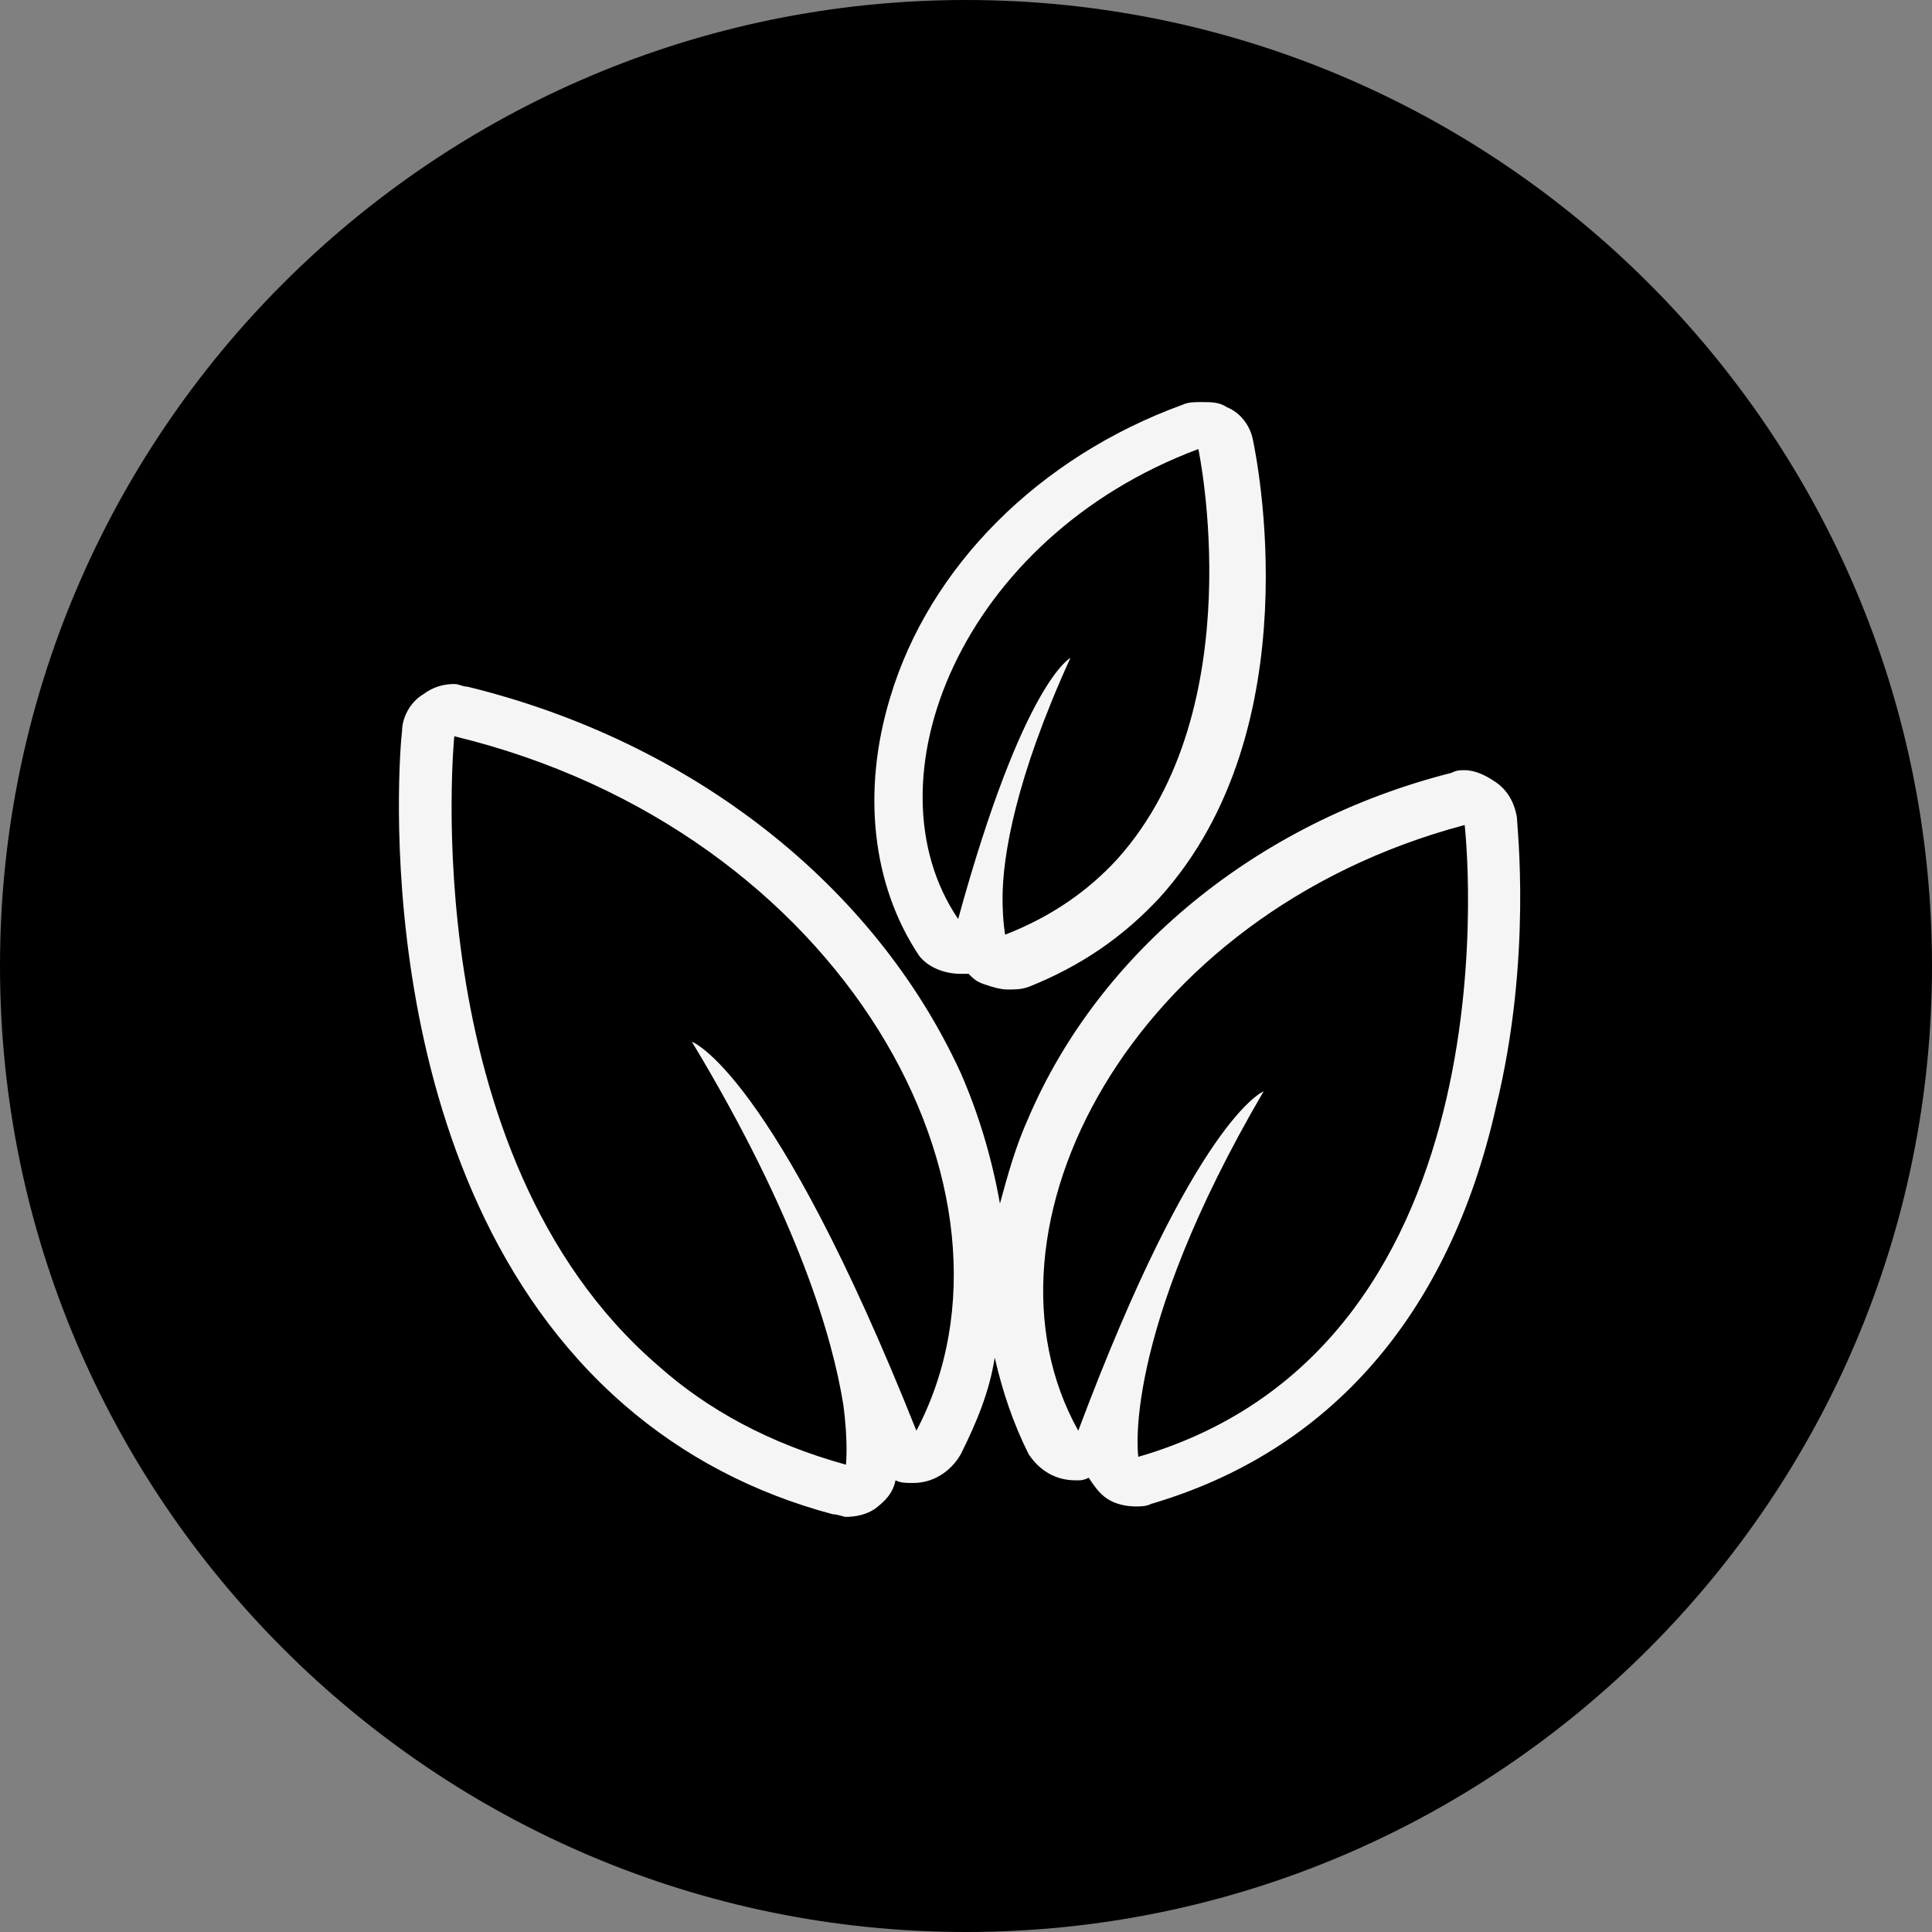
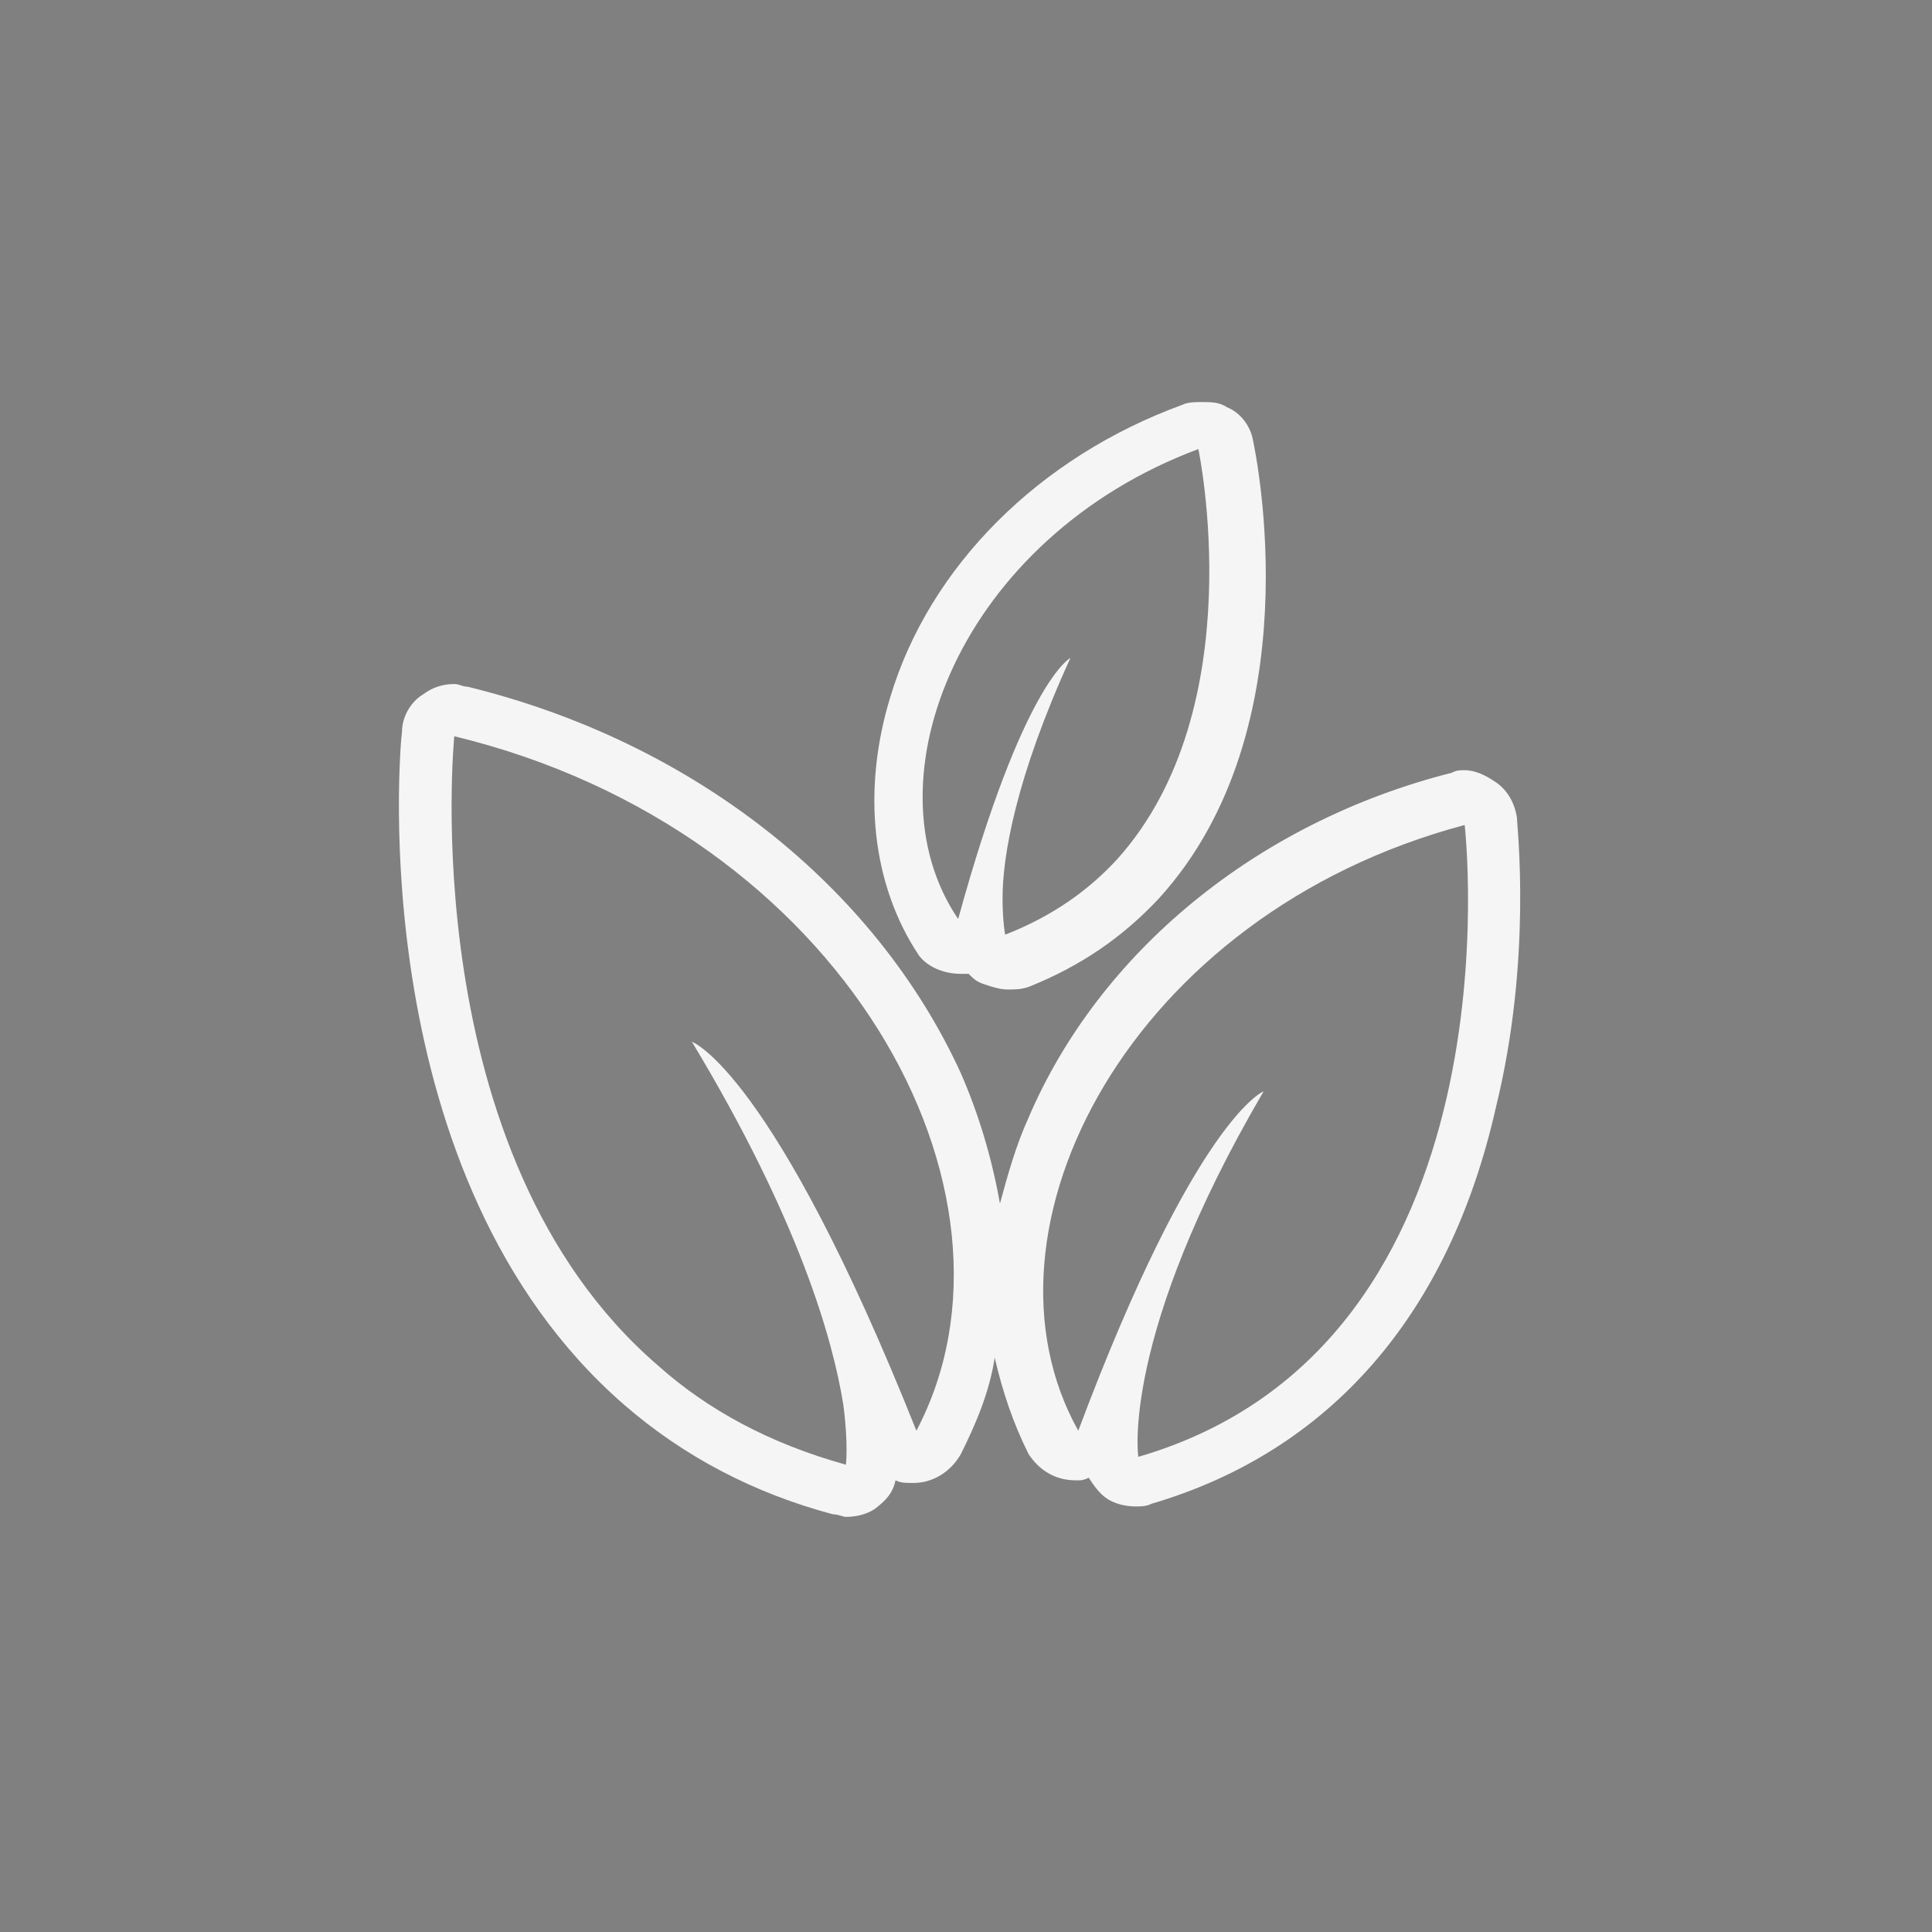
<svg xmlns="http://www.w3.org/2000/svg" id="Livello_1" x="0px" y="0px" viewBox="0 0 74 74" style="enable-background:new 0 0 74 74;" xml:space="preserve">
  <rect x="0" y="0" width="74" height="74" fill="#808080" stroke="none" />
  <style type="text/css">	.st0{fill:#F5F5F5;}</style>
-   <path d="M37,0L37,0c20.4,0,37,16.6,37,37v0c0,20.4-16.6,37-37,37h0C16.6,74,0,57.4,0,37v0C0,16.6,16.6,0,37,0z" />
  <path class="st0" d="M58.1,31.3c-0.1-0.6-0.4-1.1-0.9-1.4c-0.3-0.2-0.7-0.4-1.1-0.4c-0.2,0-0.3,0-0.5,0.1 c-7.5,1.9-13.5,6.9-16.2,13.2c-0.5,1.1-0.8,2.2-1.1,3.3c-0.3-1.7-0.8-3.4-1.5-5c-3.3-7.2-10.3-12.7-18.9-14.8 c-0.2,0-0.3-0.1-0.5-0.1c-0.4,0-0.8,0.1-1.2,0.4c-0.5,0.3-0.8,0.9-0.8,1.4c-0.1,0.7-1.5,17.1,8.5,25.8c2.3,2,5,3.4,8,4.2 c0.2,0,0.4,0.1,0.5,0.1c0.4,0,0.8-0.1,1.1-0.3c0.4-0.3,0.7-0.6,0.8-1.1c0.2,0.1,0.4,0.1,0.6,0.1c0,0,0.1,0,0.1,0 c0.7,0,1.4-0.4,1.8-1.1c0.6-1.2,1.1-2.4,1.3-3.7c0.3,1.3,0.7,2.5,1.3,3.7c0.4,0.6,1,1,1.8,1c0,0,0.1,0,0.1,0c0.1,0,0.2,0,0.4-0.1 c0.2,0.3,0.4,0.6,0.7,0.8c0.3,0.2,0.7,0.3,1.1,0.3c0.2,0,0.4,0,0.6-0.1c6.8-2,11.4-7.2,13.2-15.2C58.7,36.7,58.1,31.6,58.1,31.3 L58.1,31.3z M35.1,54.8c-5.5-13.8-8.6-14.9-8.6-14.9c4.1,6.8,5.4,11.4,5.8,13.9c0.2,1.5,0.1,2.3,0.1,2.3c-2.9-0.8-5.3-2.1-7.2-3.8 c-9.4-8.1-7.8-24.1-7.8-24.1C32.3,31.8,39.9,45.7,35.1,54.8L35.1,54.8z M43.6,55.8c0,0-0.7-4.6,4.8-14c0,0-2.6,1-7.1,13 c-4.3-7.7,2-19.8,14.8-23.2C56.1,31.6,58.4,51.5,43.6,55.8z M36.8,37.3c0.1,0,0.2,0,0.3,0c0.2,0.2,0.3,0.3,0.6,0.4 c0.3,0.1,0.6,0.2,0.9,0.2c0.3,0,0.5,0,0.8-0.1c2-0.8,3.6-1.9,5-3.4c5.9-6.5,3.7-17,3.6-17.5c-0.1-0.6-0.5-1.1-1-1.3 c-0.3-0.2-0.6-0.2-1-0.2c-0.2,0-0.5,0-0.7,0.1c-5.5,2-9.7,6.2-11.2,11.2c-1.1,3.6-0.7,7.2,1.1,9.9C35.5,37,36.1,37.3,36.8,37.3 L36.8,37.3z M45.9,17.2c0,0,2.1,9.9-3.1,15.7c-1.1,1.2-2.5,2.2-4.3,2.9c0,0-0.1-0.5-0.1-1.4c0-1.6,0.5-4.6,2.6-9.2 c0,0-1.8,0.9-4.3,10C33.1,29.9,36.8,20.6,45.9,17.2L45.9,17.2z" />
</svg>